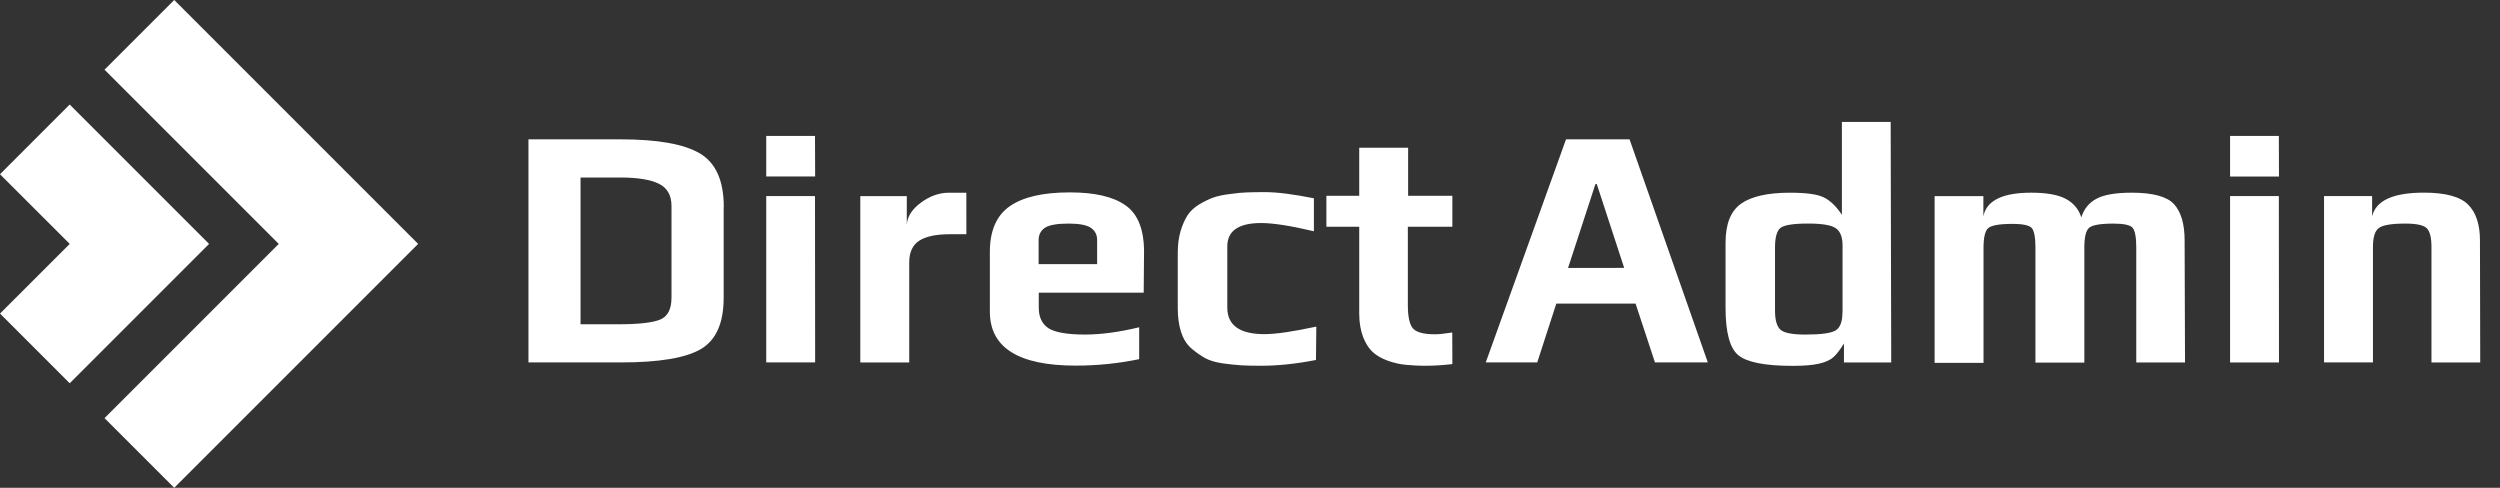
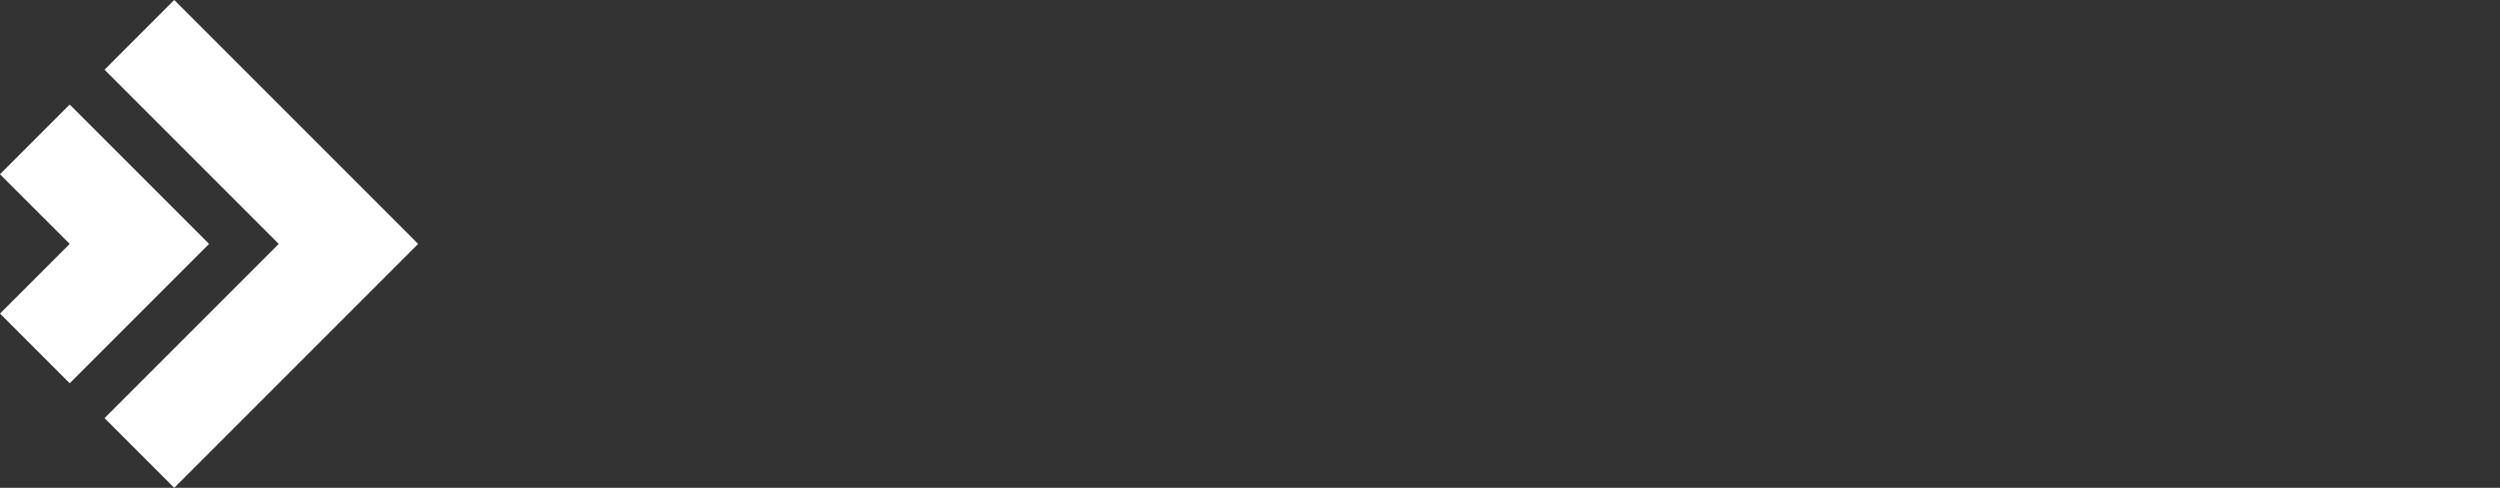
<svg xmlns="http://www.w3.org/2000/svg" width="123px" height="24px" viewBox="0 0 123 24" version="1.1">
  <rect x="0" y="0" width="123" height="24" fill="#333333" stroke="none" />
  <title>DirectAdminLogo</title>
  <g id="Linux-/-Piano" stroke="none" stroke-width="1" fill="none" fill-rule="evenodd">
    <g id="KeliUser" transform="translate(-562, -514)" fill="#FFFFFF" fill-rule="nonzero">
      <g id="Main" transform="translate(150, 243)">
        <g id="Main-features" transform="translate(0, 170)">
          <g id="Pannello" transform="translate(292, 96)">
            <g id="DirectAdminLogo" transform="translate(120, 5)">
              <path d="M8.572,0 L20.572,12 L20.572,12 L8.572,24 L5.143,20.572 L13.715,12 L5.143,3.428 L8.572,0 Z M3.428,5.143 L10.286,12 L10.288,11.999 L3.43,18.857 L0.001,15.428 L3.43,12 L0,8.572 L3.428,5.143 Z" id="Combined-Shape" />
-               <path d="M93.021,6 L93.048,17.832 L90.723,17.832 L90.723,16.9 C90.533,17.205 90.364,17.428 90.209,17.568 C90.054,17.709 89.824,17.816 89.513,17.889 C89.202,17.964 88.763,18 88.195,18 C86.837,18 85.945,17.824 85.526,17.476 C85.107,17.131 84.897,16.354 84.897,15.144 L84.897,11.947 C84.897,11.028 85.147,10.386 85.661,10.021 C86.168,9.663 86.972,9.481 88.067,9.481 C88.857,9.481 89.412,9.555 89.729,9.71 C90.047,9.866 90.344,10.15 90.621,10.569 L90.621,6 L93.021,6 Z M62.224,9.452 C62.826,9.452 63.637,9.554 64.644,9.756 L64.644,11.378 C63.505,11.108 62.637,10.973 62.046,10.973 C60.938,10.973 60.383,11.358 60.383,12.122 L60.383,15.136 C60.383,16.001 60.992,16.44 62.208,16.44 C62.783,16.44 63.633,16.312 64.763,16.068 L64.745,17.711 C63.779,17.9 62.88,17.995 62.049,17.995 C61.643,17.995 61.319,17.988 61.082,17.974 C60.839,17.961 60.535,17.927 60.17,17.88 C59.805,17.826 59.508,17.738 59.285,17.616 C59.062,17.488 58.838,17.332 58.609,17.136 C58.386,16.94 58.217,16.67 58.109,16.339 C58,16.001 57.946,15.609 57.946,15.163 L57.946,12.439 C57.946,12.034 57.994,11.676 58.086,11.365 C58.18,11.054 58.295,10.797 58.43,10.588 C58.569,10.378 58.761,10.202 59.007,10.054 C59.257,9.905 59.481,9.797 59.69,9.722 C59.9,9.648 60.17,9.587 60.508,9.547 C60.846,9.499 61.123,9.472 61.346,9.466 C61.569,9.459 61.866,9.452 62.224,9.452 Z M69.28,7.269 L69.28,9.635 L71.456,9.635 L71.456,11.155 L69.266,11.155 L69.266,15.007 C69.266,15.568 69.347,15.954 69.511,16.15 C69.673,16.346 70.038,16.447 70.595,16.447 C70.781,16.447 71.066,16.42 71.451,16.359 L71.456,17.913 C70.997,17.968 70.557,17.995 70.125,17.995 C69.753,17.995 69.429,17.974 69.145,17.947 C68.868,17.92 68.577,17.853 68.273,17.745 C67.976,17.636 67.726,17.494 67.536,17.319 C67.347,17.143 67.185,16.893 67.063,16.575 C66.942,16.251 66.874,15.872 66.874,15.433 L66.874,11.155 L65.259,11.155 L65.259,9.635 L66.874,9.635 L66.874,7.269 L69.28,7.269 Z M52.634,9.466 C53.864,9.466 54.777,9.675 55.382,10.108 C55.986,10.533 56.287,11.297 56.287,12.392 L56.27,14.399 L51.107,14.399 L51.107,15.143 C51.107,15.602 51.269,15.94 51.587,16.15 C51.904,16.352 52.506,16.46 53.385,16.46 C54.175,16.46 55.061,16.339 56.047,16.102 L56.047,17.67 C55.04,17.88 54,17.988 52.925,17.988 C50.107,17.988 48.701,17.103 48.701,15.332 L48.701,12.392 C48.701,11.344 49.032,10.594 49.688,10.141 C50.343,9.689 51.323,9.466 52.634,9.466 Z M104.881,9.48 C105.922,9.48 106.618,9.669 106.963,10.046 C107.308,10.425 107.483,11.019 107.483,11.83 L107.503,17.832 L105.104,17.832 L105.104,12.167 C105.104,11.672 105.043,11.353 104.929,11.212 C104.814,11.071 104.496,11.001 103.982,11.001 C103.32,11.001 102.921,11.075 102.773,11.217 C102.624,11.359 102.55,11.677 102.55,12.177 L102.55,17.841 L100.144,17.841 L100.144,12.177 C100.144,11.684 100.083,11.366 99.968,11.224 C99.853,11.089 99.535,11.015 99.022,11.015 C98.36,11.015 97.961,11.089 97.812,11.231 C97.663,11.373 97.589,11.69 97.589,12.191 L97.589,17.854 L95.183,17.854 L95.183,9.649 L97.582,9.649 L97.582,10.644 L97.613,10.52 C97.821,9.827 98.6,9.48 99.934,9.48 C100.691,9.48 101.259,9.581 101.637,9.784 C102.016,9.987 102.273,10.291 102.401,10.696 C102.529,10.28 102.779,9.973 103.151,9.776 C103.516,9.579 104.097,9.48 104.881,9.48 Z M30.542,6.856 C32.353,6.856 33.65,7.087 34.434,7.549 C35.218,8.012 35.61,8.891 35.61,10.187 L35.604,10.187 L35.604,14.651 C35.604,15.891 35.232,16.731 34.488,17.172 C33.745,17.611 32.434,17.831 30.555,17.831 L26,17.831 L26,6.856 L30.542,6.856 Z M47.544,9.481 L47.545,11.524 L46.721,11.524 C46.065,11.524 45.565,11.629 45.234,11.837 C44.903,12.047 44.734,12.405 44.734,12.912 L44.734,17.832 L42.327,17.832 L42.327,9.649 L44.614,9.649 L44.614,11.082 L44.626,10.953 C44.679,10.6 44.902,10.275 45.297,9.979 C45.743,9.647 46.205,9.481 46.688,9.481 L47.544,9.481 Z M80.174,6.856 L84.024,17.83 L81.424,17.83 L80.47,14.938 L76.57,14.938 L75.632,17.831 L73.099,17.831 L77.048,6.856 L80.174,6.856 Z M112.119,9.647 L112.126,17.832 L109.72,17.832 L109.72,9.647 L112.119,9.647 Z M119.256,9.478 C120.31,9.478 121.034,9.672 121.426,10.061 C121.818,10.45 122.014,11.039 122.014,11.828 L122.027,17.832 L119.628,17.832 L119.628,12.149 C119.628,11.699 119.554,11.394 119.405,11.237 C119.256,11.079 118.898,11 118.344,11 C117.654,11 117.215,11.075 117.026,11.228 C116.837,11.38 116.749,11.688 116.749,12.149 L116.749,17.831 L114.343,17.831 L114.343,9.647 L116.708,9.647 L116.708,10.644 C116.891,9.867 117.742,9.478 119.256,9.478 Z M40.098,9.646 L40.105,17.83 L37.699,17.83 L37.699,9.646 L40.098,9.646 Z M88.959,10.999 C88.225,10.999 87.77,11.072 87.594,11.218 C87.419,11.365 87.331,11.681 87.331,12.166 L87.331,15.295 C87.331,15.745 87.419,16.052 87.593,16.216 C87.767,16.38 88.18,16.461 88.826,16.461 C89.605,16.461 90.104,16.391 90.324,16.25 C90.54,16.11 90.648,15.819 90.648,15.378 L90.654,15.378 L90.654,12.08 C90.654,11.675 90.548,11.394 90.333,11.236 C90.118,11.078 89.662,10.999 88.959,10.999 Z M30.521,8.734 L28.563,8.734 L28.563,15.954 L30.438,15.954 C31.425,15.954 32.105,15.877 32.479,15.724 C32.851,15.572 33.037,15.214 33.037,14.65 L33.038,14.651 L33.038,10.137 C33.038,9.607 32.83,9.241 32.413,9.038 C31.996,8.835 31.365,8.734 30.521,8.734 Z M78.561,9.055 L78.496,9.055 L77.148,13.184 L79.91,13.18 L78.561,9.055 Z M52.58,11 C51.999,11 51.607,11.071 51.404,11.211 C51.202,11.353 51.1,11.553 51.1,11.811 L51.1,12.994 L53.979,12.995 L53.979,11.811 C53.979,11.552 53.878,11.352 53.675,11.211 C53.472,11.071 53.107,11 52.58,11 Z M112.119,6.689 L112.126,8.684 L109.72,8.684 L109.72,6.689 L112.119,6.689 Z M40.098,6.689 L40.105,8.682 L37.699,8.682 L37.699,6.689 L40.098,6.689 Z" id="Combined-Shape" />
            </g>
          </g>
        </g>
      </g>
    </g>
  </g>
</svg>